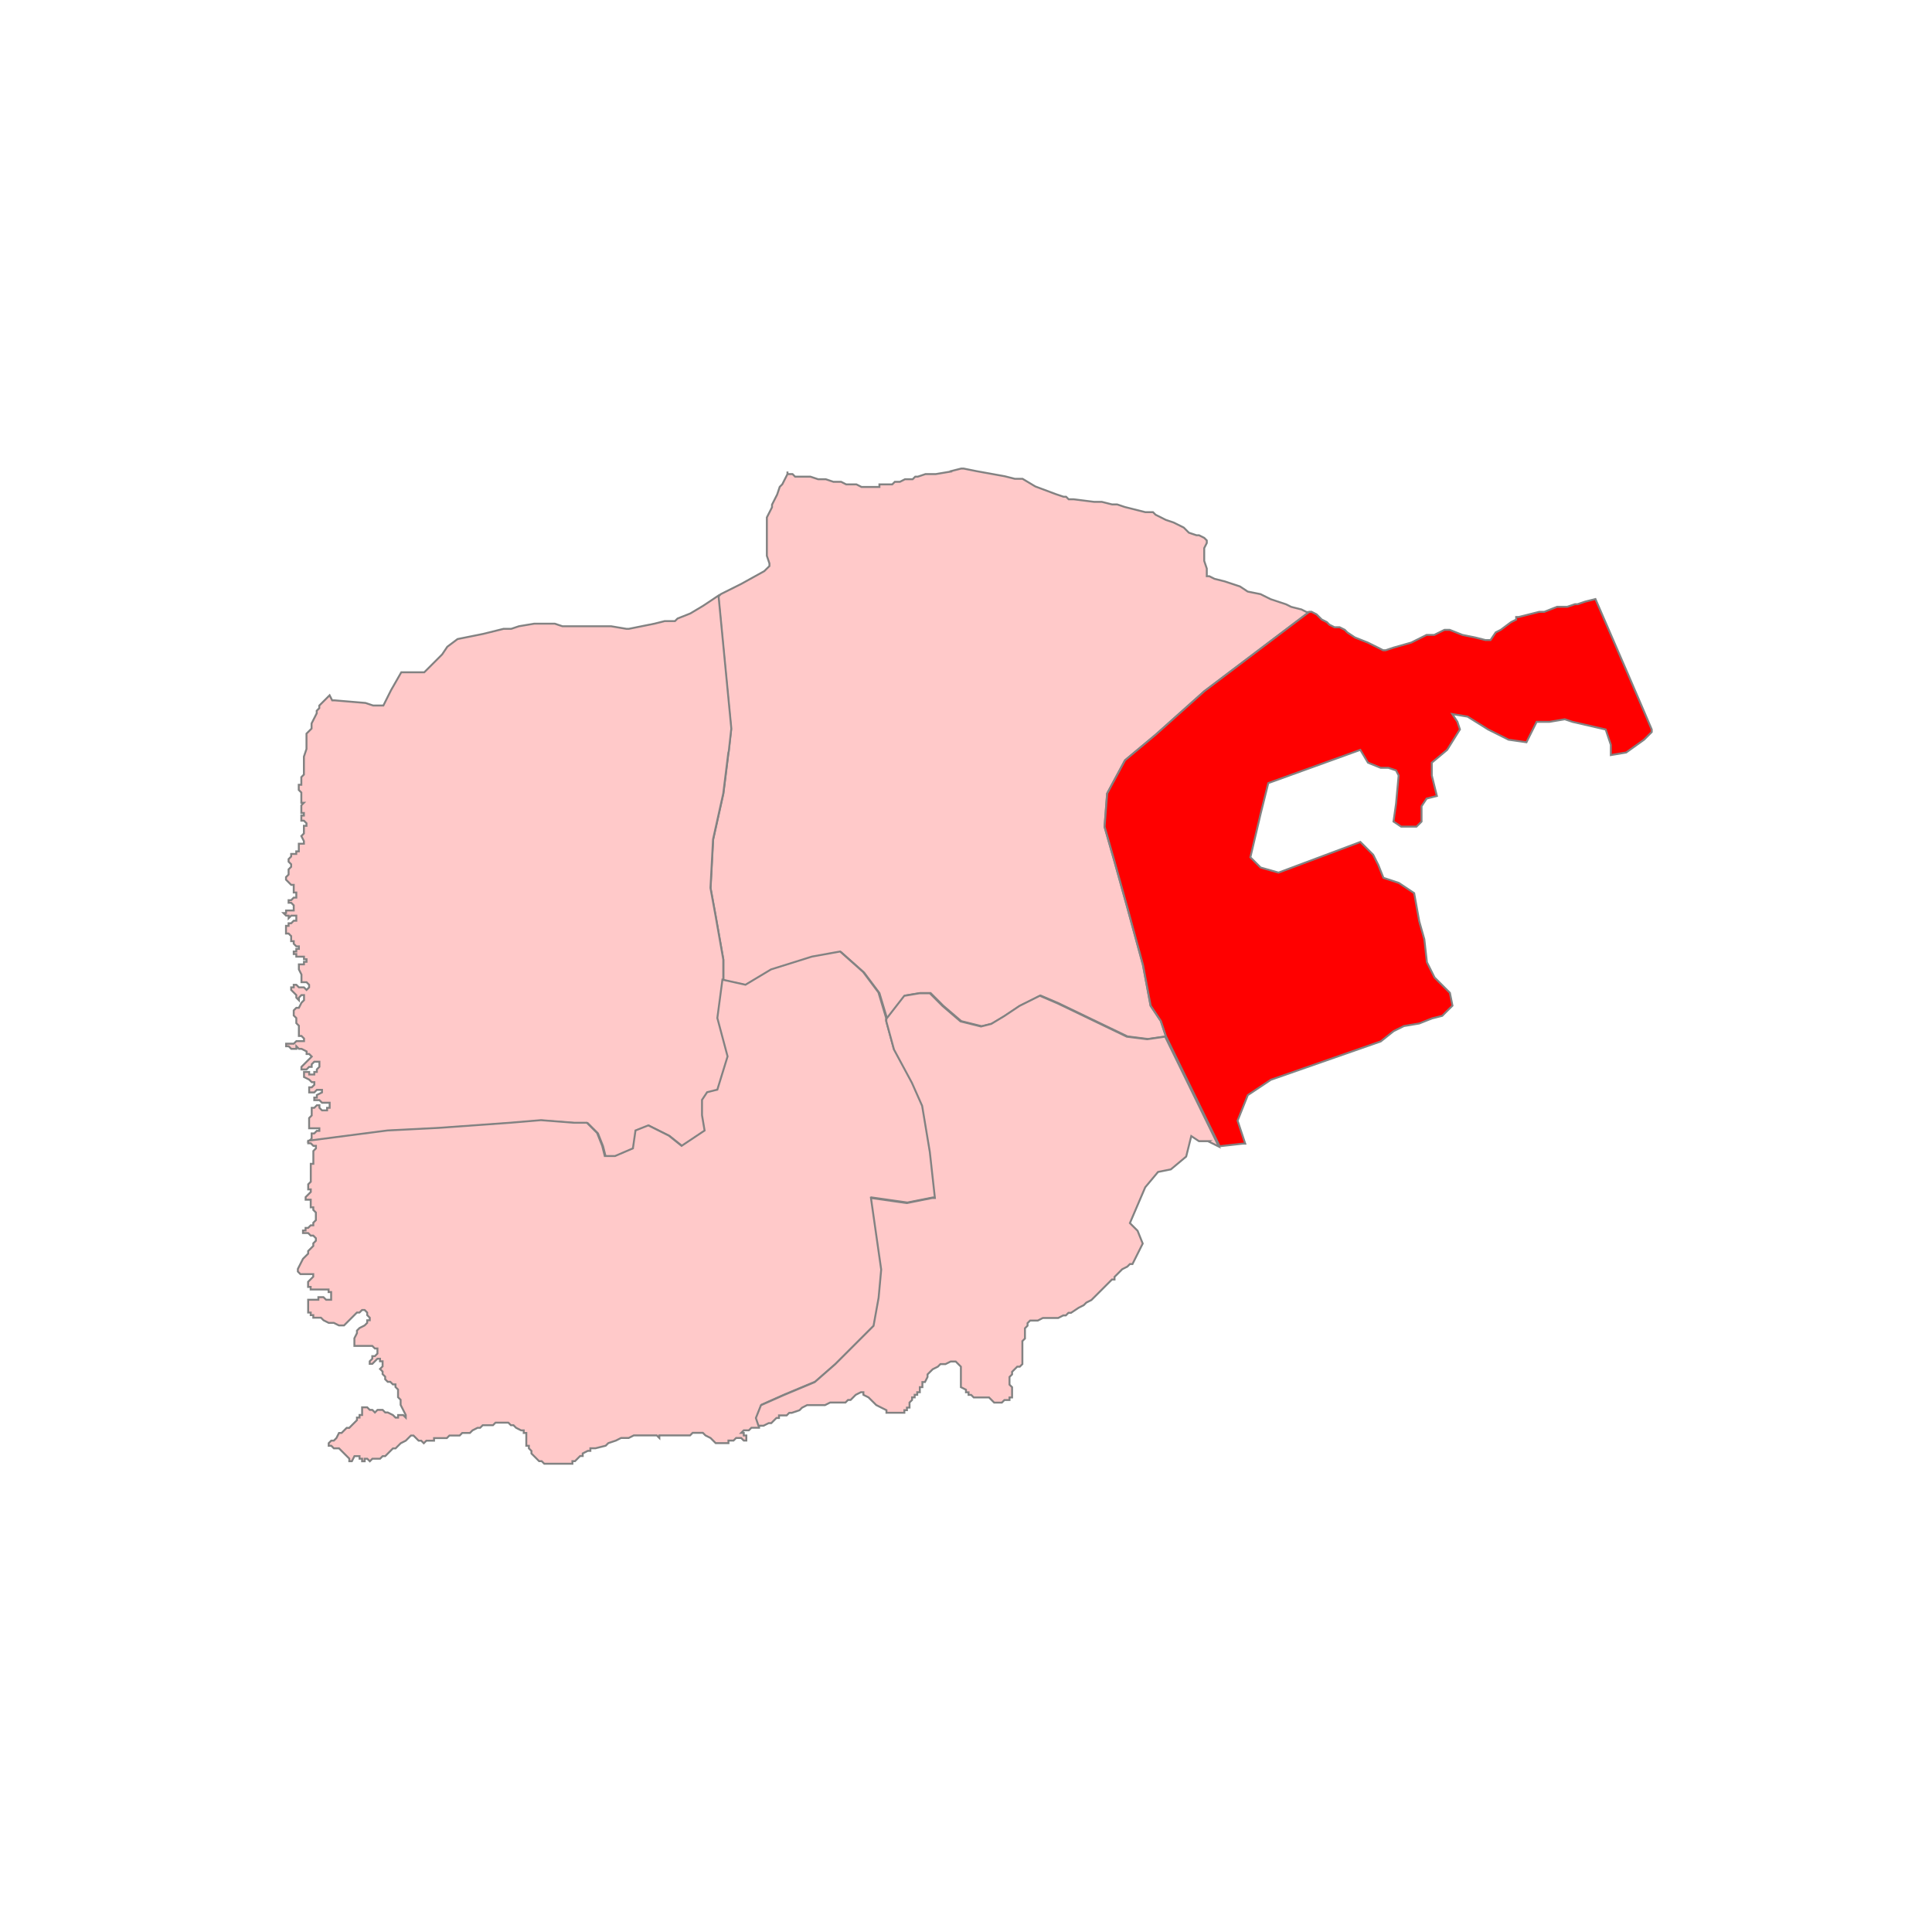
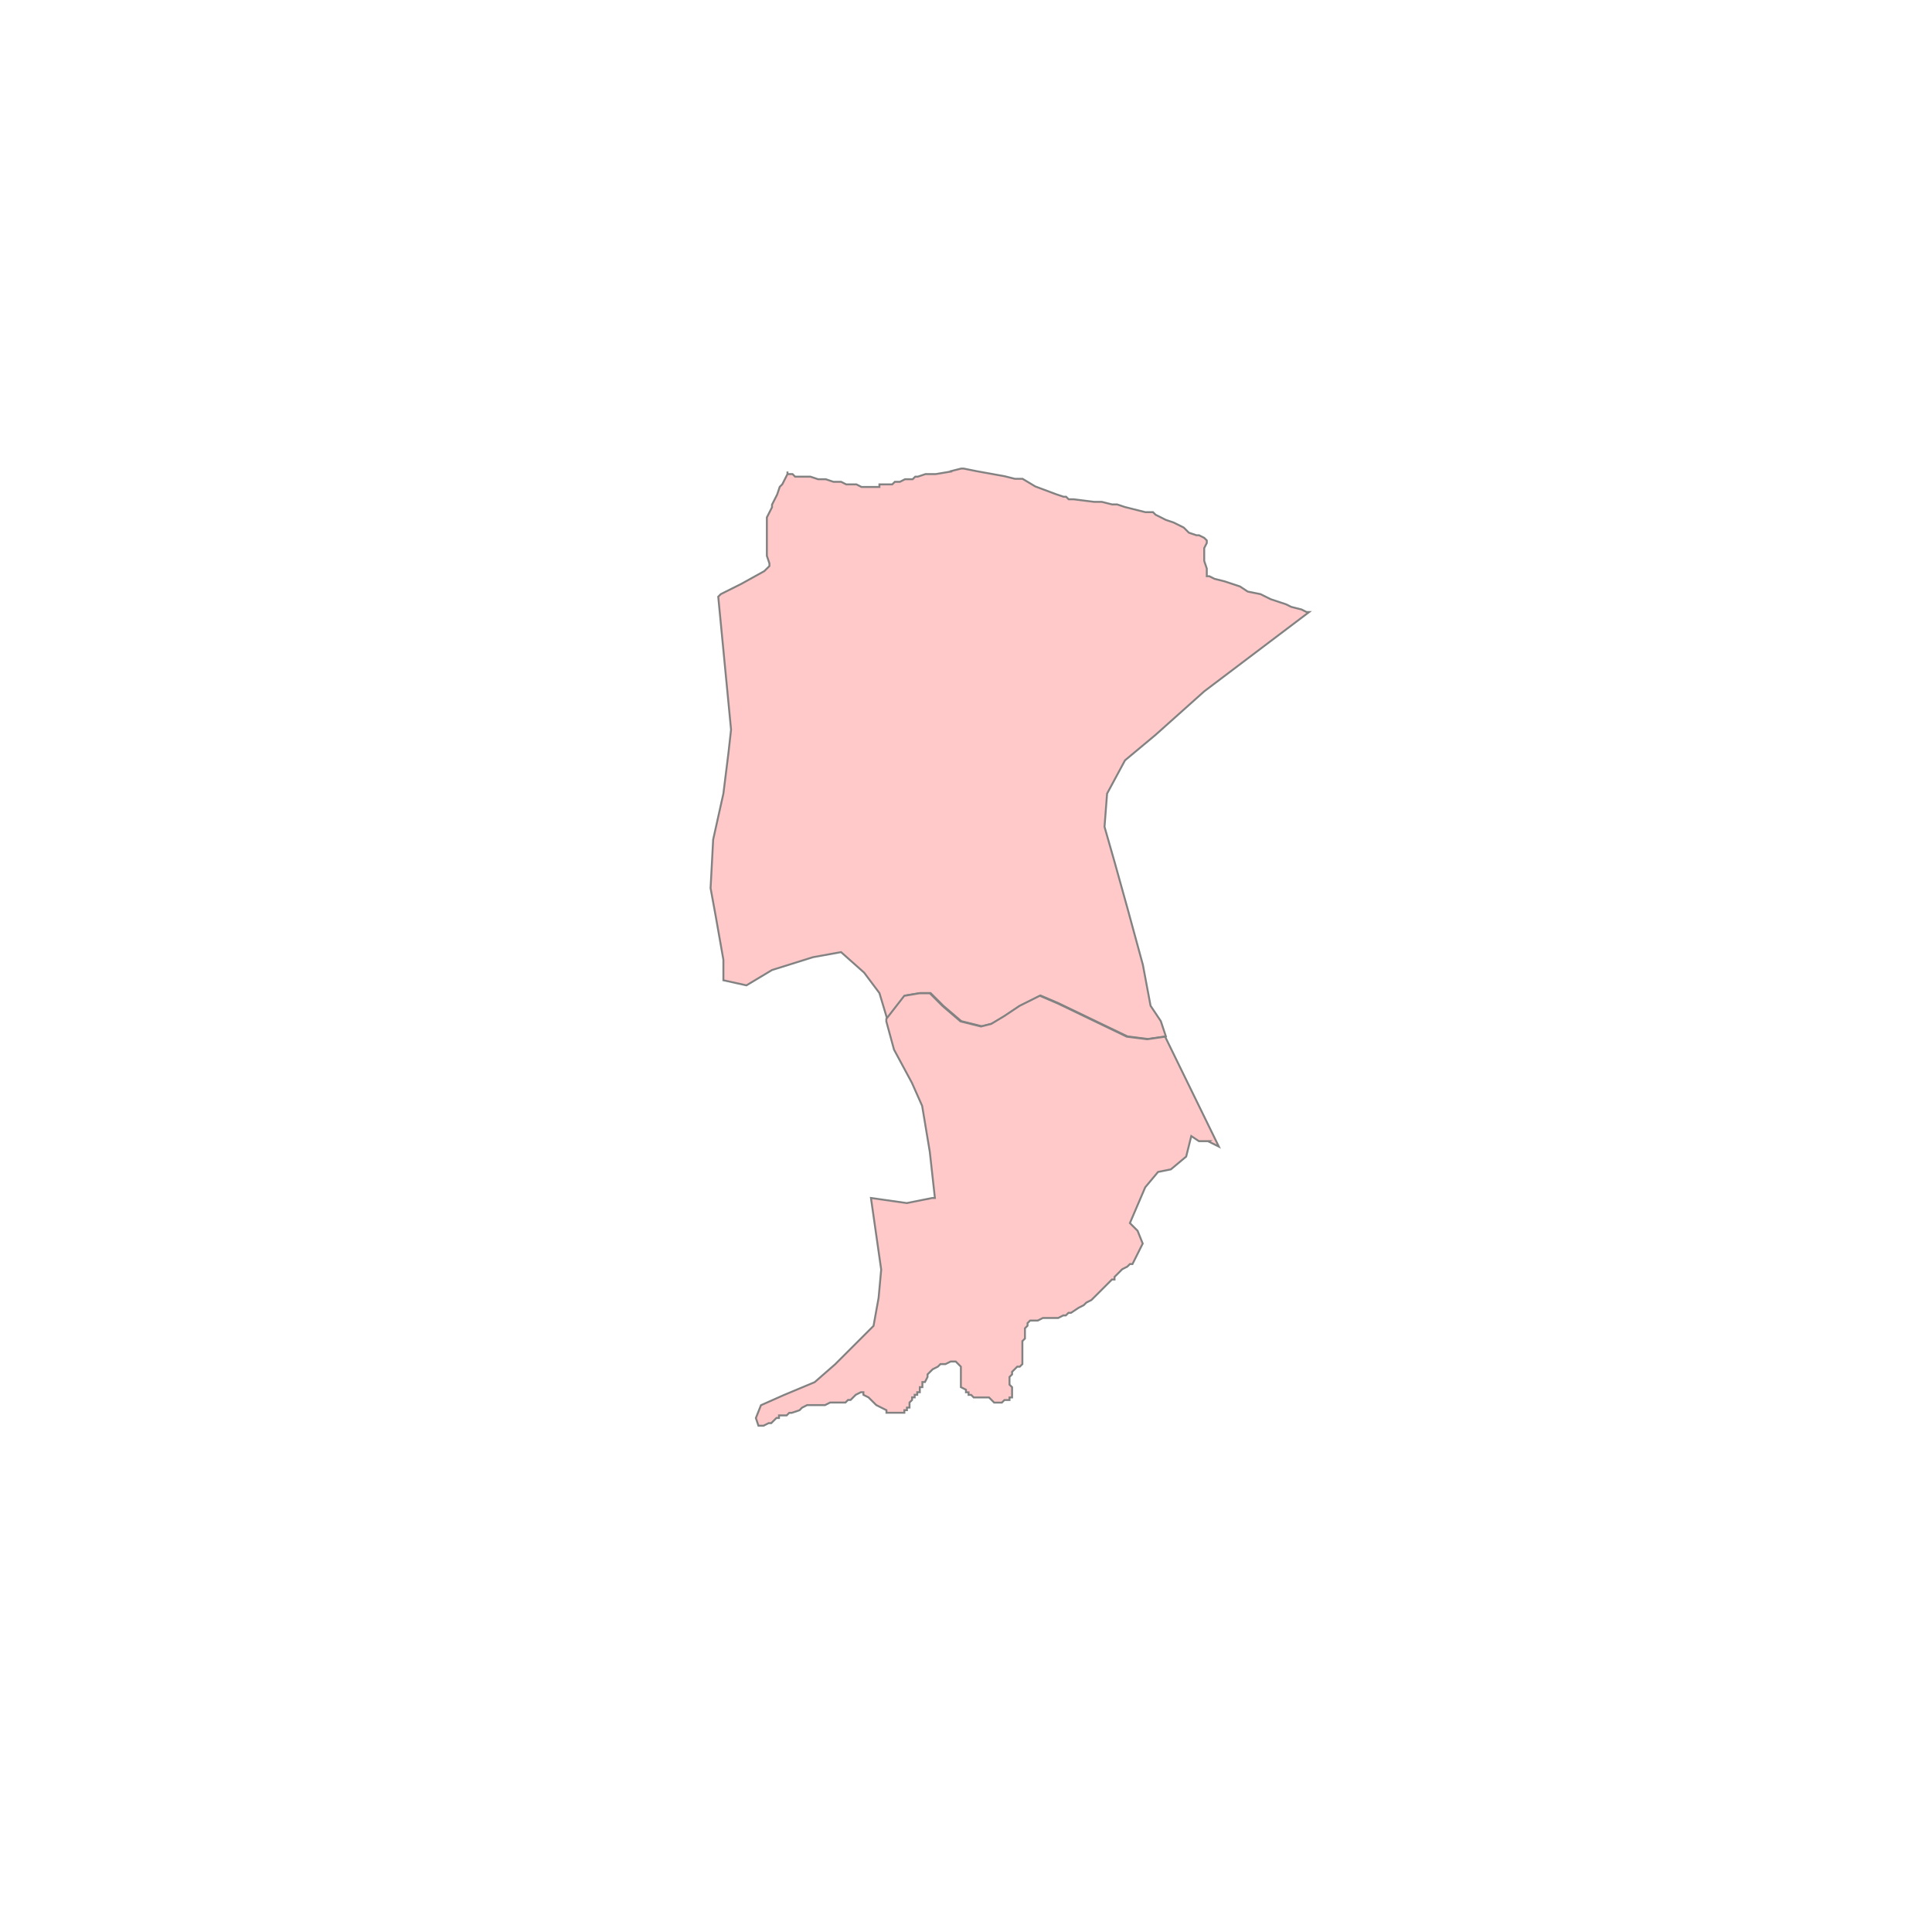
<svg xmlns="http://www.w3.org/2000/svg" id="Layer_1" data-name="Layer 1" viewBox="0 0 300 300">
  <defs>
    <style>
      .cls-1 {
        fill: #ffc9c9;
      }

      .cls-1, .cls-2 {
        stroke: #828282;
        stroke-miterlimit: 10;
        stroke-width: .3px;
      }

      .cls-2 {
        fill: red;
      }
    </style>
  </defs>
  <path id="polygon56" class="cls-1" d="M147.65,73.16l1.59-.4h.4l1.99.4,4.37.79,1.59.4h1.19l1.99,1.19,3.18,1.19,1.19.4h.4l.4.4h.79l3.18.4h1.19l1.59.4h.79l1.19.4,1.59.4,1.59.4h1.19l.4.4.8.4.79.4,1.19.4,1.59.79.4.4.4.4,1.19.4h.39l.8.4.4.4v.4l-.4.79v1.99l.4,1.19v1.19h.4l.79.4,1.59.4,2.38.79,1.19.79,1.99.4,1.59.79,2.38.79.8.4,1.59.4.79.4h.4l-16.28,12.31-7.55,6.75-4.76,3.97-2.78,5.16-.4,5.16,1.59,5.56,1.99,7.15,2.38,8.73,1.19,6.35,1.59,2.38.79,2.38-2.78.4-3.18-.4-10.72-5.16-2.78-1.19-3.18,1.59-2.38,1.59-1.98,1.19-1.59.4-3.18-.79-2.78-2.38-1.99-1.99h-1.59l-2.38.4-2.78,3.58-1.19-3.97-2.38-3.18-3.58-3.18-4.37.79-6.35,1.99-3.97,2.38-3.58-.79v-3.18l-1.19-6.75-.8-4.37.4-7.54,1.59-7.15.79-6.35.4-3.57-1.99-20.65.4-.4.8-.4,2.38-1.19,3.57-1.98.8-.79v-.4l-.4-1.19v-5.96l.4-.79.4-.79v-.4l.4-.79.4-.79.4-1.19.4-.4.4-.79.4-.79v-.4.4h.79l.4.4h2.38l1.19.4h1.19l1.19.4h1.19l.79.4h1.59l.79.4h2.78v-.4h1.99l.4-.4h.79l.79-.4h1.19l.4-.4h.4l1.19-.4h1.59l2.38-.4Z" />
-   <path id="polygon68" class="cls-1" d="M113.1,116.84l-.79,6.35-1.59,7.15-.4,7.54.8,4.37,1.19,6.75v3.18l-.79,5.96,1.59,5.96-1.59,5.16-1.59.4-.79,1.19v2.38l.4,2.38-3.57,2.38-1.99-1.59-3.18-1.59-1.99.79-.4,2.78-2.78,1.19h-1.59l-.4-1.59-.79-1.99-1.59-1.59h-1.98l-5.16-.4-4.76.4-5.56.4-5.56.4-7.94.4-12.31,1.59.4-.4v-.79h.4l.4-.4h.4v-.4h-1.59v-1.59l.4-.4v-1.19h.4l.4-.4h.4v.4l.4.4h.79v-.4h.4v-.79h-1.19l-.4-.4h-.8v-.4h.4v-.4l.8-.4v-.4h-.8l-.4.4h-.79v-.79h.4l.4-.4v-.4h-.4l-.4-.4-.8-.4v-.79h.8v.4h.79v-.4h.4v-.4l.4-.4v-.79h-.8l-.4.4v.4h-.4l-.4.4h-.79v-.4l.4-.4.4-.4.4-.4.4-.4-.4-.4h-.4v-.4l-.79-.4h-.4l-.4-.4v.4h-.79l-.4-.4h-.4v-.4h1.19l.4-.4h1.19v-.4l-.4-.4h-.4v-1.59l-.4-.4v-.79l-.4-.4v-.79l.4-.4h.4l.4-.79.4-.4v-.79h-.4l-.4.4v.4l-.4-.4v-.4l-.4-.4-.4-.4v-.4h.4v-.4h.4l.4.4h.79l.4.4.4-.4v-.4l-.4-.4h-.79v-1.19l-.4-.79v-.79h.79v-.4h.4v-.4h-.4v-.4h-1.19v-.4h-.4v-.4h.4v-.4h.4v-.4h-.4l-.4-.4v-.4h-.4v-.79l-.4-.4h-.4v-1.19h.4v-.4h.4l.4-.4h.4v-.79h-.79l-.4.4v-.4h-.4l-.4-.4h.4v-.4h1.19v-.8l-.4-.4h-.4v-.4h.4l.4-.4h.4v-.79h-.4v-1.19h-.4l-.4-.4-.4-.4v-.4l.4-.4v-.8l.4-.4v-.4l-.4-.4v-.4l.4-.4v-.4h.79v-.4h.4v-1.19h.79v-.4l-.4-.79.4-.4v-1.19h.4v-.4l-.4-.4h-.4v-.79h.4v-.4h-.4v-1.19l.4-.4h-.4v-1.59l-.4-.4v-.8h.4v-1.19l.4-.4v-2.78l.4-1.19v-2.38l.79-.79v-.79l.4-.79.4-.79v-.4l.4-.4v-.4l.4-.4.4-.4.4-.4.4-.4.4.79h.4l4.77.4,1.19.4h1.59l1.19-2.38,1.59-2.78h3.57l2.78-2.78.8-1.19,1.59-1.19,1.99-.4,1.98-.4,3.18-.79h1.19l1.19-.4,2.38-.4h3.18l1.19.4h7.55l2.38.4h.4l1.98-.4,1.99-.4,1.59-.4h1.59l.4-.4,1.99-.79,1.99-1.19,1.19-.79,1.19-.8,1.99,20.65-.4,3.57Z" />
-   <path id="polygon70" class="cls-2" d="M204.44,95.4l.4.4.4.4.79.4.4.4.8.4h.79l.8.4.39.4,1.19.79,1.99.79,1.59.79.79.4h.4l1.19-.4,2.78-.79,2.38-1.19h1.19l1.59-.79h.8l1.99.79,1.98.4,1.59.4h.79l.8-1.19.79-.4,1.59-1.19.8-.4v-.4h.39l1.59-.4,1.59-.4h.79l1.99-.79h1.59l1.19-.4h.4l1.19-.4,1.59-.4,5.16,11.91,2.39,5.56,1.19,2.78v.4l-1.19,1.19-2.78,1.99-2.38.4v-1.59l-.8-2.38-5.16-1.19-1.19-.4-2.38.4h-1.99l-1.19,2.38-.39.79-2.78-.4-3.18-1.59-3.18-1.99-2.38-.4.79,1.19.4,1.19-1.99,3.18-2.38,1.99v1.99l.79,3.18-1.59.4-.79,1.19v2.38l-.79.79h-2.38l-1.19-.79.4-2.78.4-4.37-.4-.79-1.19-.4h-1.19l-1.98-.8-1.19-1.99-14.29,5.16-1.19,4.77-1.59,6.75,1.59,1.59,2.78.79,12.71-4.76,1.99,1.99.8,1.59.79,1.99,2.39.79,2.38,1.59.79,4.37.79,2.78.4,3.57,1.19,2.38,1.19,1.19,1.19,1.19.4,1.99-.8.79-.79.79-1.59.4-1.99.79-2.38.4-1.59.79-1.99,1.59-17.07,5.96-3.58,2.38-1.59,3.97,1.19,3.57h-.4l-3.57.4-8.34-17.07-.79-2.38-1.59-2.38-1.19-6.35-2.38-8.73-1.99-7.15-1.59-5.56.4-5.16,2.78-5.16,4.76-3.97,7.55-6.75,16.28-12.31h.4l.79.4Z" />
-   <path id="polygon84" class="cls-1" d="M138.92,162.9l2.78,5.16,1.59,3.58,1.19,7.15.79,7.15h-.4l-3.97.79-5.56-.79,1.59,11.12-.4,4.37-.79,4.37-2.78,2.78-3.18,3.18-3.18,2.78-4.76,1.99-3.58,1.59-.79,1.99.4,1.19v.4h-1.19l-.4.4h-.79l-.4.4h.4v.4h.4v.79h-.4l-.4-.4h-.79l-.4.4h-.79v.4h-1.98l-.4-.4-.4-.4-.79-.4-.4-.4h-1.59l-.4.4h-4.77v.4l-.4-.4h-3.57l-.79.4h-1.19l-.79.4-1.19.4-.4.4-1.59.4h-.79v.4h-.4l-.79.4v.4h-.4l-.4.4-.4.4h-.4v.4h-4.37l-.4-.4h-.4l-1.19-1.19v-.4l-.4-.4v-.4h-.4v-1.99h-.4v-.4h-.4l-.79-.4-.4-.4h-.4l-.4-.4h-1.99l-.4.4h-1.59l-.4.4h-.4l-.79.4-.4.4h-1.19l-.4.4h-1.59l-.4.4h-1.99v.4h-1.19l-.4.4-.4-.4h-.4l-.4-.4-.4-.4h-.4l-.4.4-.4.4-.79.4-.4.4-.4.4h-.4l-.4.4-.4.4-.4.4h-.4l-.4.4h-1.19l-.4.4-.4-.4h-.4v.4h-.4v-.4h-.4v-.4h-.79l-.4.79h-.4v-.4l-.4-.4-.4-.4-.4-.4-.4-.4h-.8l-.4-.4h-.4v-.4l.4-.4h.4l.4-.4.4-.79h.4l.79-.79h.4l.4-.4.4-.4.4-.4v-.4h.4v-.4h.4v-1.19h.79l.4.4h.4l.4.4.4-.4h.8l.4.4h.4l.8.4.4.4h.4v-.4h.79l.4.4v-.4l-.4-.79-.4-.79v-.79l-.4-.4v-1.19l-.4-.4v-.4h-.4l-.4-.4h-.4l-.4-.4v-.4l-.4-.4v-.4l-.4-.4.4-.4v-.79h-.4v-.4h-.4l-.4.4-.4.4h-.4v-.4l.4-.4v-.4h.4l.4-.4v-.79h-.4l-.4-.4h-2.78v-1.19l.4-.79v-.4l.4-.4.79-.4.4-.4v-.4h.4v-.4l-.4-.4v-.4l-.4-.4h-.4l-.4.4h-.4l-.4.4-.4.4-.4.4-.4.4-.4.4h-.79l-.8-.4h-.79l-.8-.4-.4-.4h-1.19v-.4h-.4v-.4h-.4v-1.99h1.59v-.4h.79l.4.4h.79v-1.19h-.4v-.4h-2.78v-.4h-.4v-.79l.4-.4.4-.4v-.4h-1.99l-.4-.4v-.4l.4-.79.4-.79.4-.4.4-.4v-.4l.4-.4.4-.4v-.4l.4-.4v-.4l-.4-.4h-.4l-.4-.4h-.8v-.4h.4v-.4h.4l.4-.4h.4v-.4l.4-.4v-1.19l-.4-.4v-.4h-.4v-1.19h-.79v-.4l.4-.4.4-.4v-.4h-.4v-.79l.4-.4v-2.78h.4v-1.99l.4-.4v-.4h-.4l-.4-.4h-.4v-.4l12.31-1.59,7.94-.4,5.56-.4,5.56-.4,4.76-.4,5.16.4h1.98l1.59,1.59.79,1.99.4,1.59h1.59l2.78-1.19.4-2.78,1.99-.79,3.18,1.59,1.99,1.59,3.57-2.38-.4-2.38v-2.38l.79-1.19,1.59-.4,1.59-5.16-1.59-5.96.79-5.96,3.58.79,3.97-2.38,6.35-1.99,4.37-.79,3.58,3.18,2.38,3.18,1.19,3.97v.4l1.19,4.37Z" />
  <path id="polygon90" class="cls-1" d="M187.76,177.2h-1.59l-1.19-.79-.79,3.18-2.38,1.99-1.99.4-1.99,2.38-2.38,5.56,1.19,1.19.8,1.99-1.59,3.18h-.4l-.4.4-.79.4-.4.4-.4.4-.4.4v.4h-.4l-.4.4-.4.4-.4.4-.4.4-.79.79-.4.4-.4.4-.79.4-.4.4-.79.4-1.19.79h-.4l-.4.4h-.4l-.79.4h-2.38l-.79.4h-1.19l-.4.4v.4l-.4.4v1.59l-.4.4v3.57l-.4.4h-.4l-.4.4-.4.4v.4l-.4.4v1.19l.4.4v1.59h-.4v.4h-.79l-.4.4h-1.19l-.4-.4-.4-.4h-2.38l-.4-.4h-.4v-.4h-.4v-.4l-.79-.4v-3.18l-.4-.4-.4-.4h-.79l-.8.4h-.79l-.4.4-.8.4-.4.4-.4.4v.4l-.4.79h-.4v.79h-.4v.79h-.4v.4h-.4v.4h-.4v.4l-.4.4v.79h-.4v.4h-.4v.4h-2.78v-.4l-.8-.4-.79-.4-.4-.4-.8-.79-.79-.4v-.4h-.4l-.79.4-.4.4-.4.4h-.4l-.4.4h-2.38l-.79.4h-2.78l-.79.4-.4.4-1.19.4h-.4l-.4.4h-1.19v.4h-.4l-.4.4-.4.4h-.4l-.8.4h-.79l-.4-1.19.79-1.99,3.58-1.59,4.76-1.99,3.18-2.78,3.18-3.18,2.78-2.78.79-4.37.4-4.37-1.59-11.12,5.56.79,3.97-.79h.4l-.79-7.15-1.19-7.15-1.59-3.58-2.78-5.16-1.19-4.37v-.4l2.78-3.58,2.38-.4h1.59l1.99,1.99,2.78,2.38,3.18.79,1.59-.4,1.98-1.19,2.38-1.59,3.18-1.59,2.78,1.19,10.72,5.16,3.18.4,2.78-.4,8.34,17.07-1.59-.79Z" />
</svg>